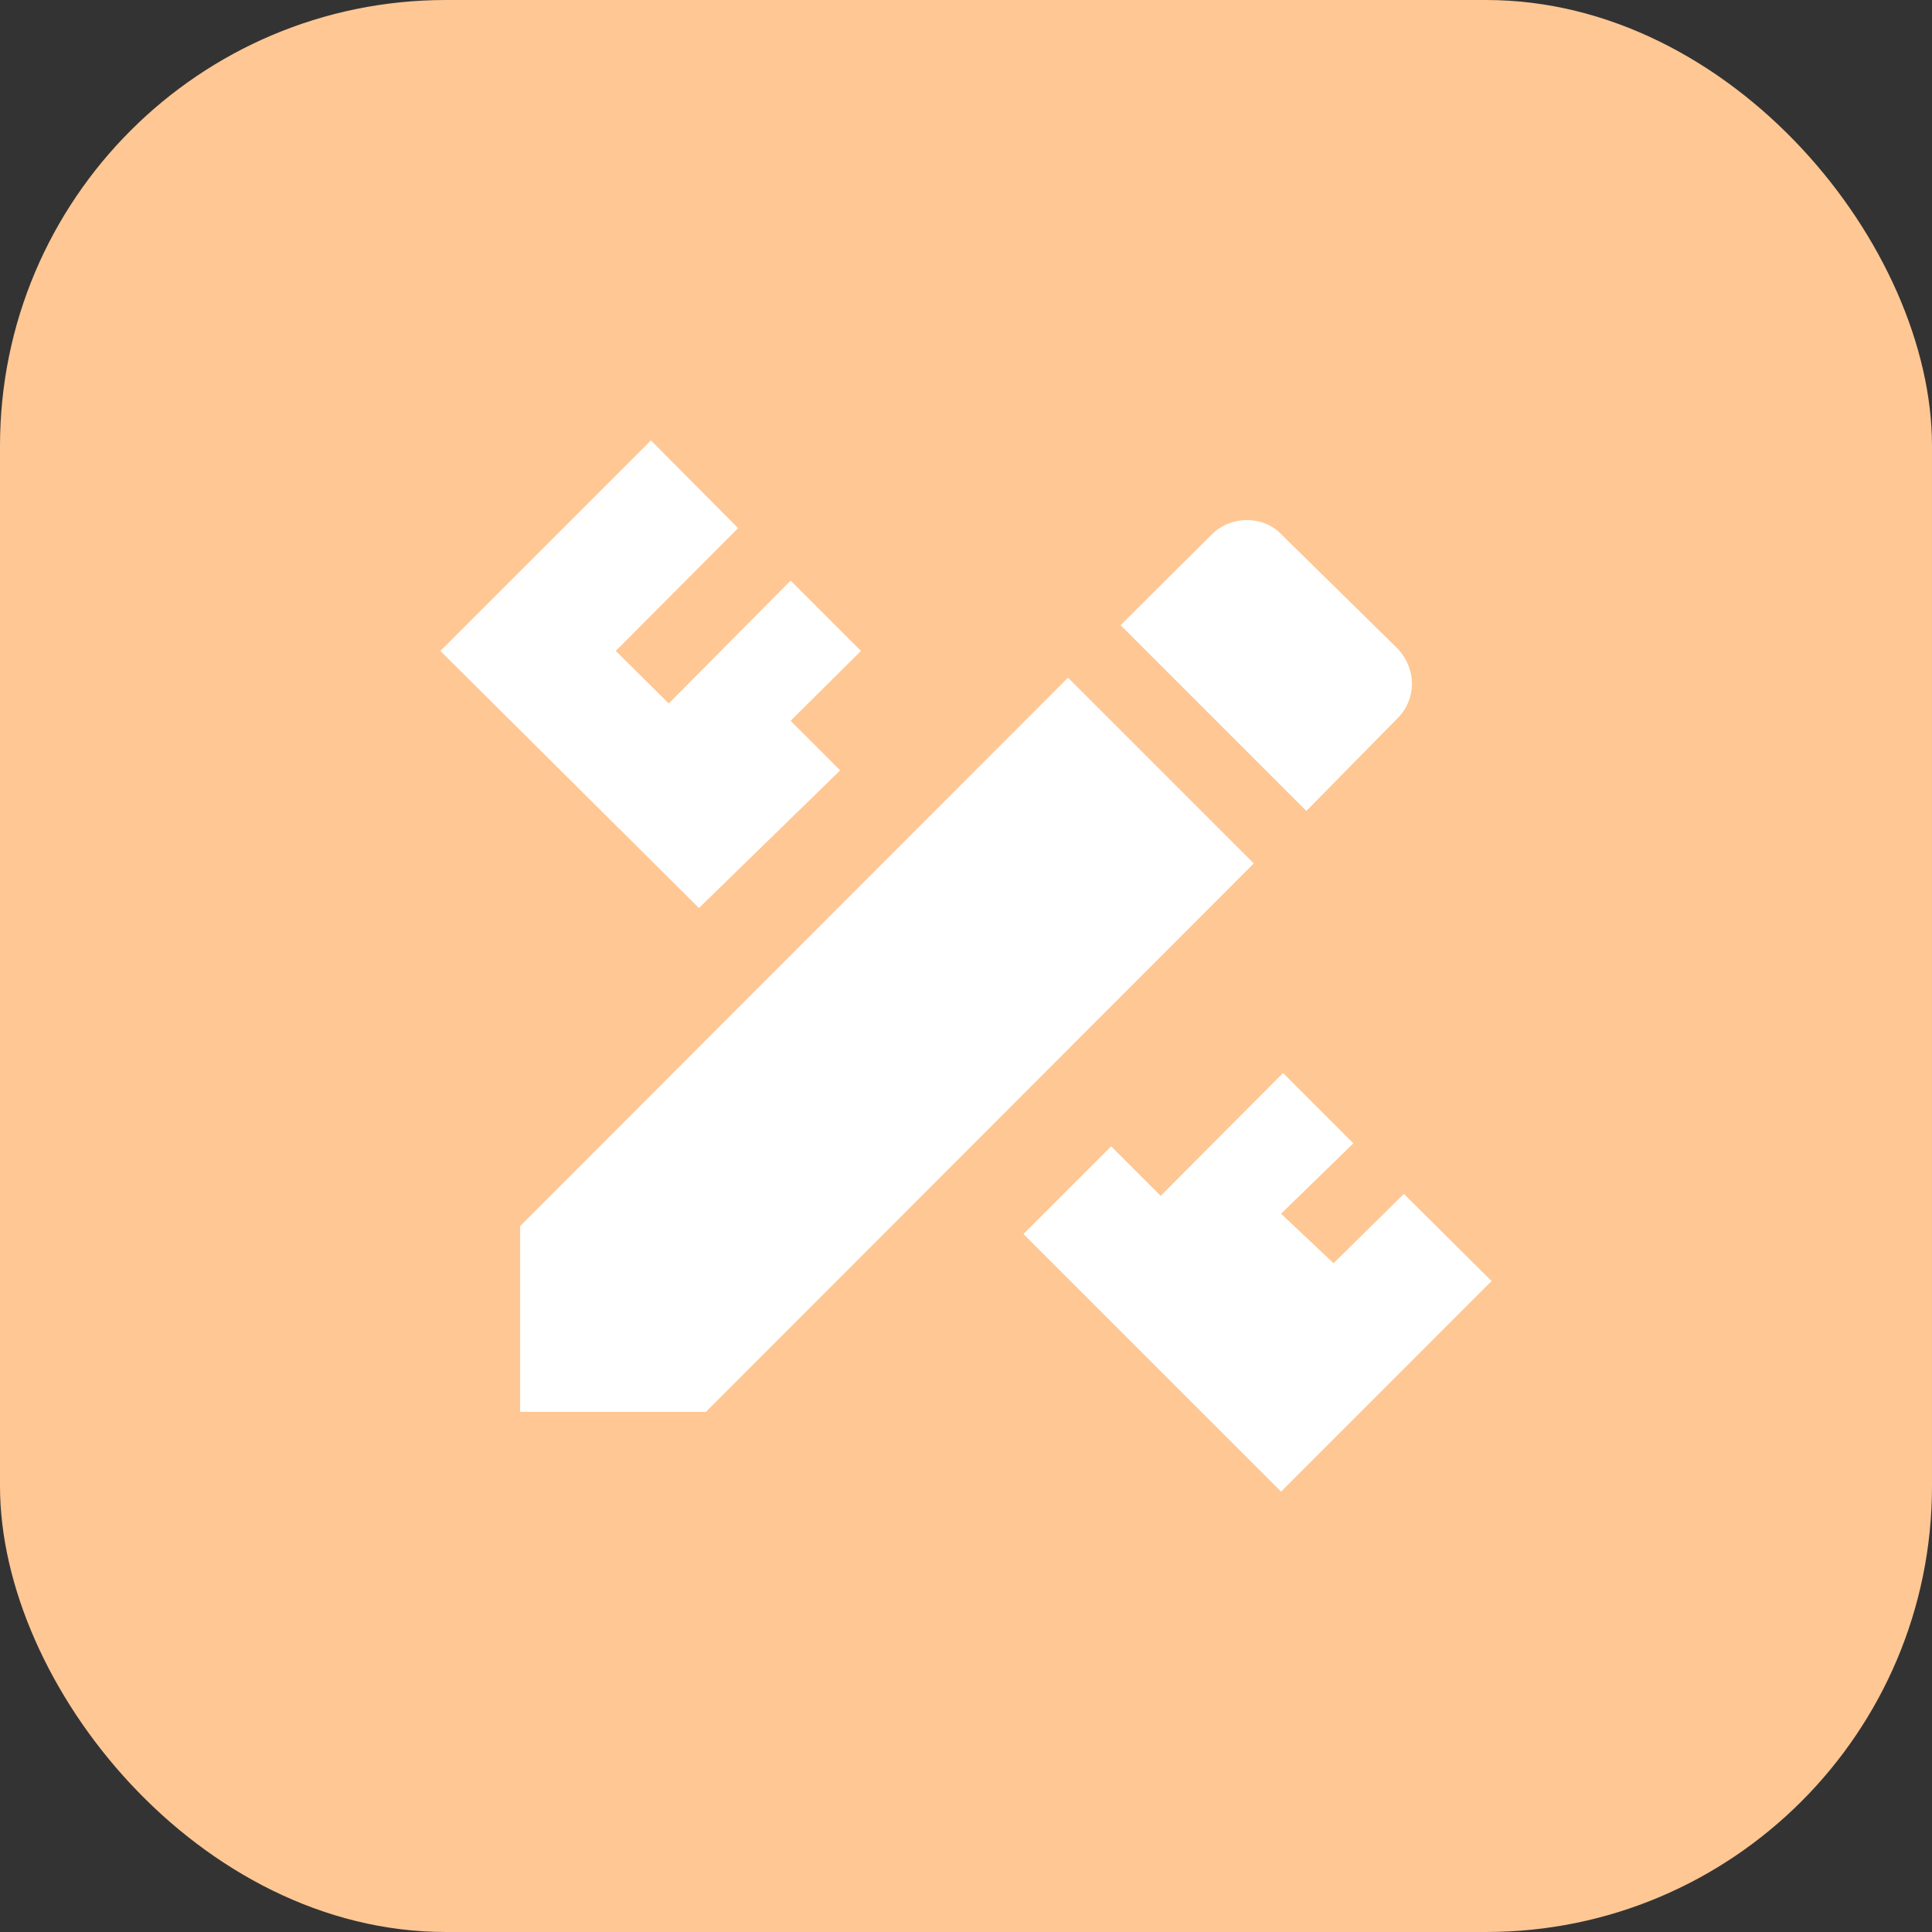
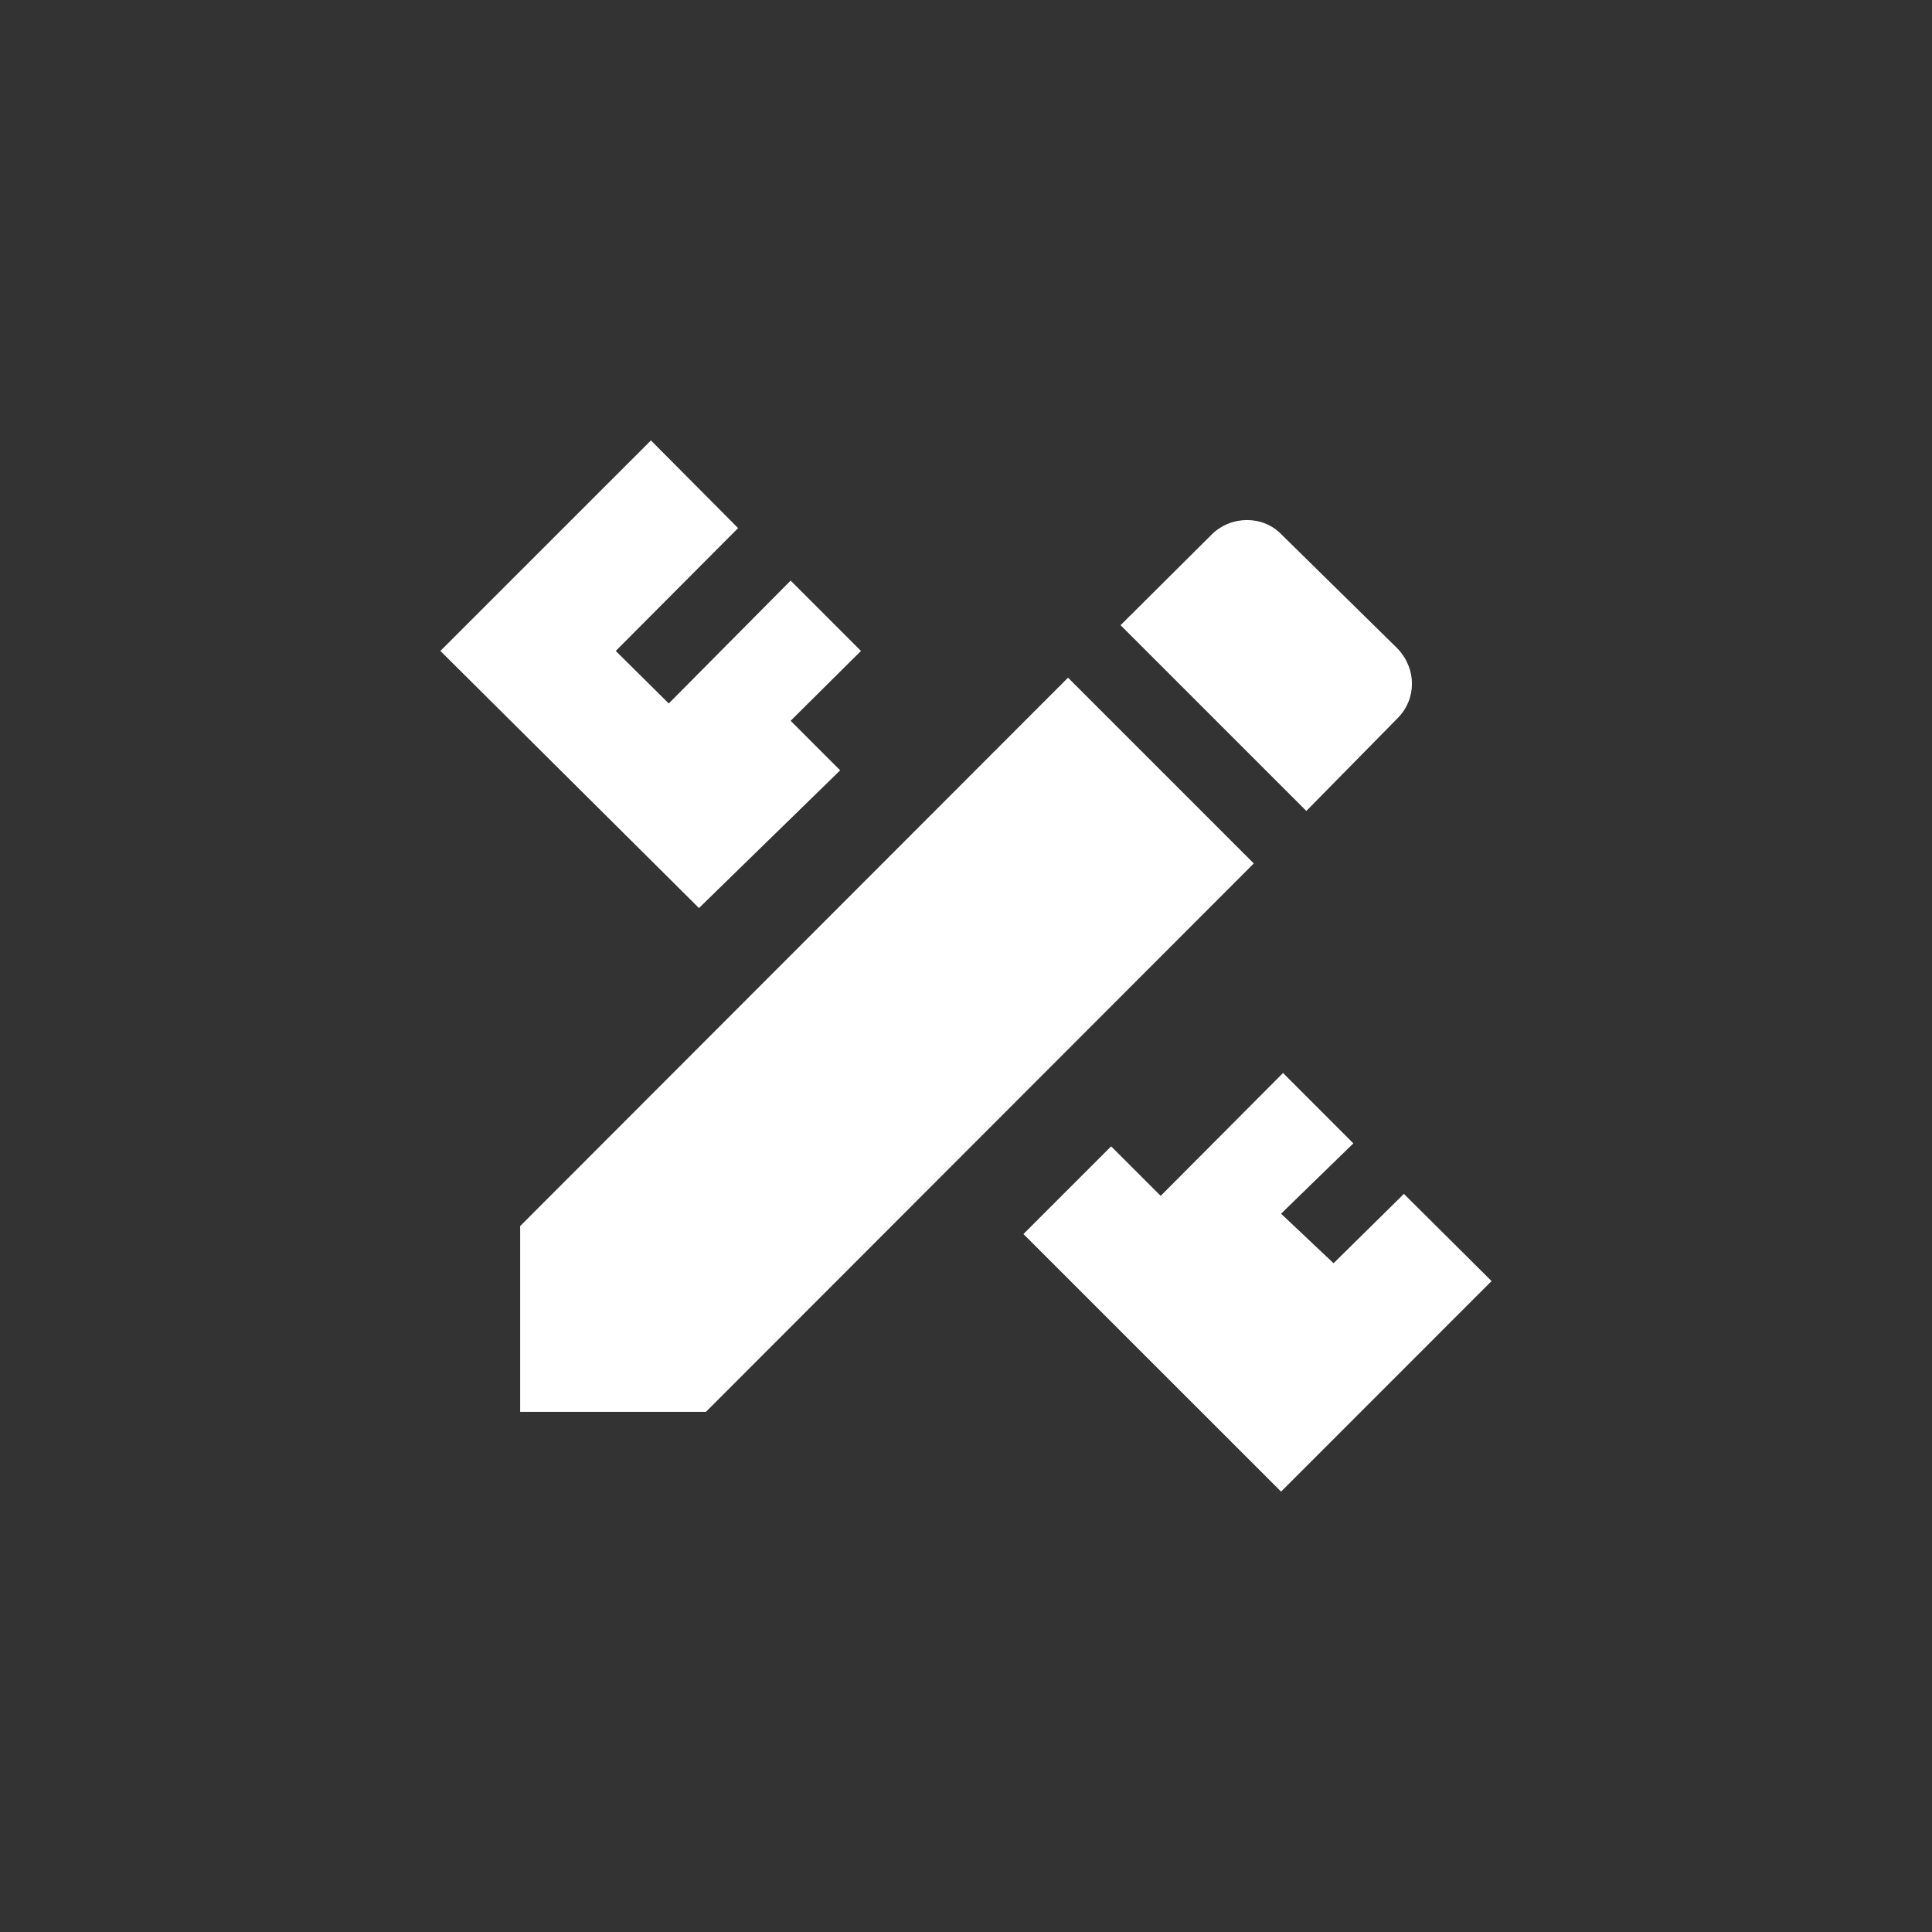
<svg xmlns="http://www.w3.org/2000/svg" width="52" height="52" viewBox="0 0 52 52" fill="none">
  <rect x="0" y="0" width="52" height="52" fill="#333333" stroke="none" />
-   <rect width="52" height="52" rx="12" fill="#FFC793" />
-   <path d="M14 33V38H19L33.746 23.24L28.746 18.24L14 33ZM40.146 34.48L34.48 40.147L27.546 33.214L29.906 30.854L31.24 32.187L34.533 28.88L36.426 30.774L34.48 32.667L35.893 34L37.786 32.134L40.146 34.48ZM18.813 24.44L11.853 17.52L17.52 11.854L19.866 14.214L16.573 17.52L18 18.934L21.28 15.627L23.173 17.52L21.28 19.4L22.613 20.734L18.813 24.44ZM37.613 19.334C38.133 18.814 38.133 18 37.613 17.454L34.493 14.387C34 13.867 33.133 13.867 32.613 14.387L30.16 16.827L35.16 21.827L37.613 19.334Z" fill="white" />
+   <path d="M14 33V38H19L33.746 23.24L28.746 18.24L14 33M40.146 34.48L34.48 40.147L27.546 33.214L29.906 30.854L31.24 32.187L34.533 28.88L36.426 30.774L34.48 32.667L35.893 34L37.786 32.134L40.146 34.48ZM18.813 24.44L11.853 17.52L17.52 11.854L19.866 14.214L16.573 17.52L18 18.934L21.28 15.627L23.173 17.52L21.28 19.4L22.613 20.734L18.813 24.44ZM37.613 19.334C38.133 18.814 38.133 18 37.613 17.454L34.493 14.387C34 13.867 33.133 13.867 32.613 14.387L30.16 16.827L35.16 21.827L37.613 19.334Z" fill="white" />
</svg>